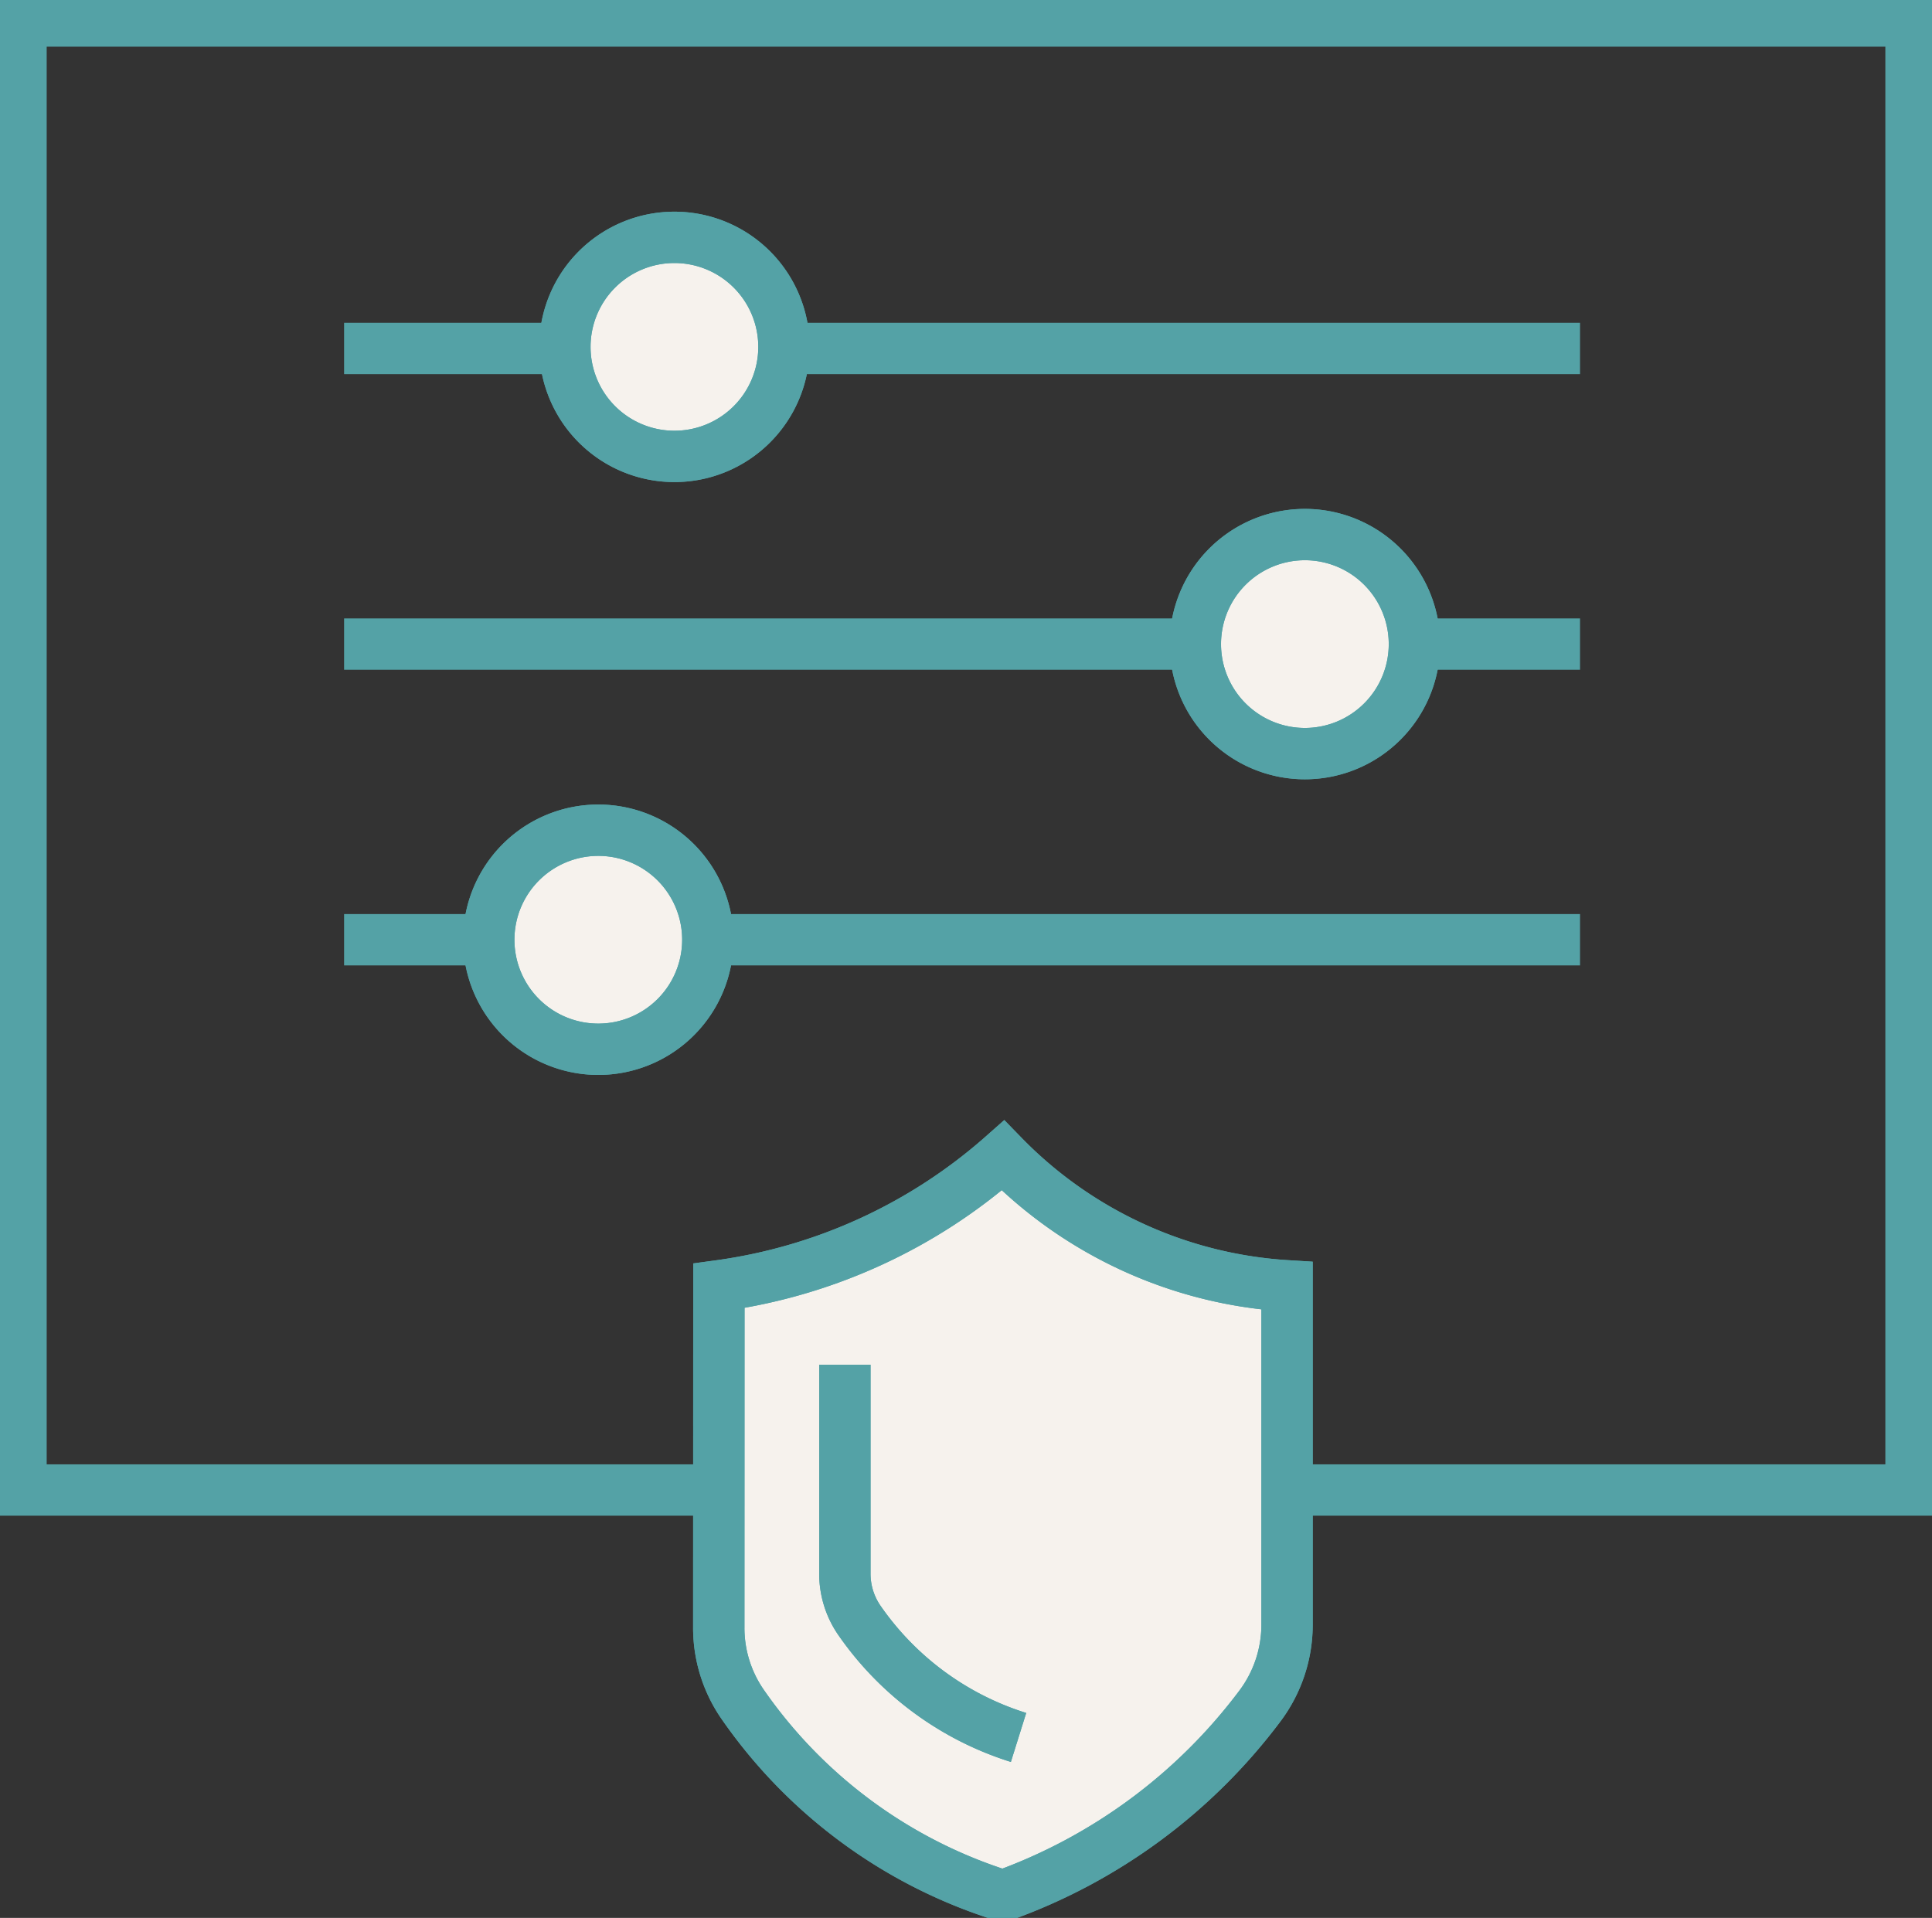
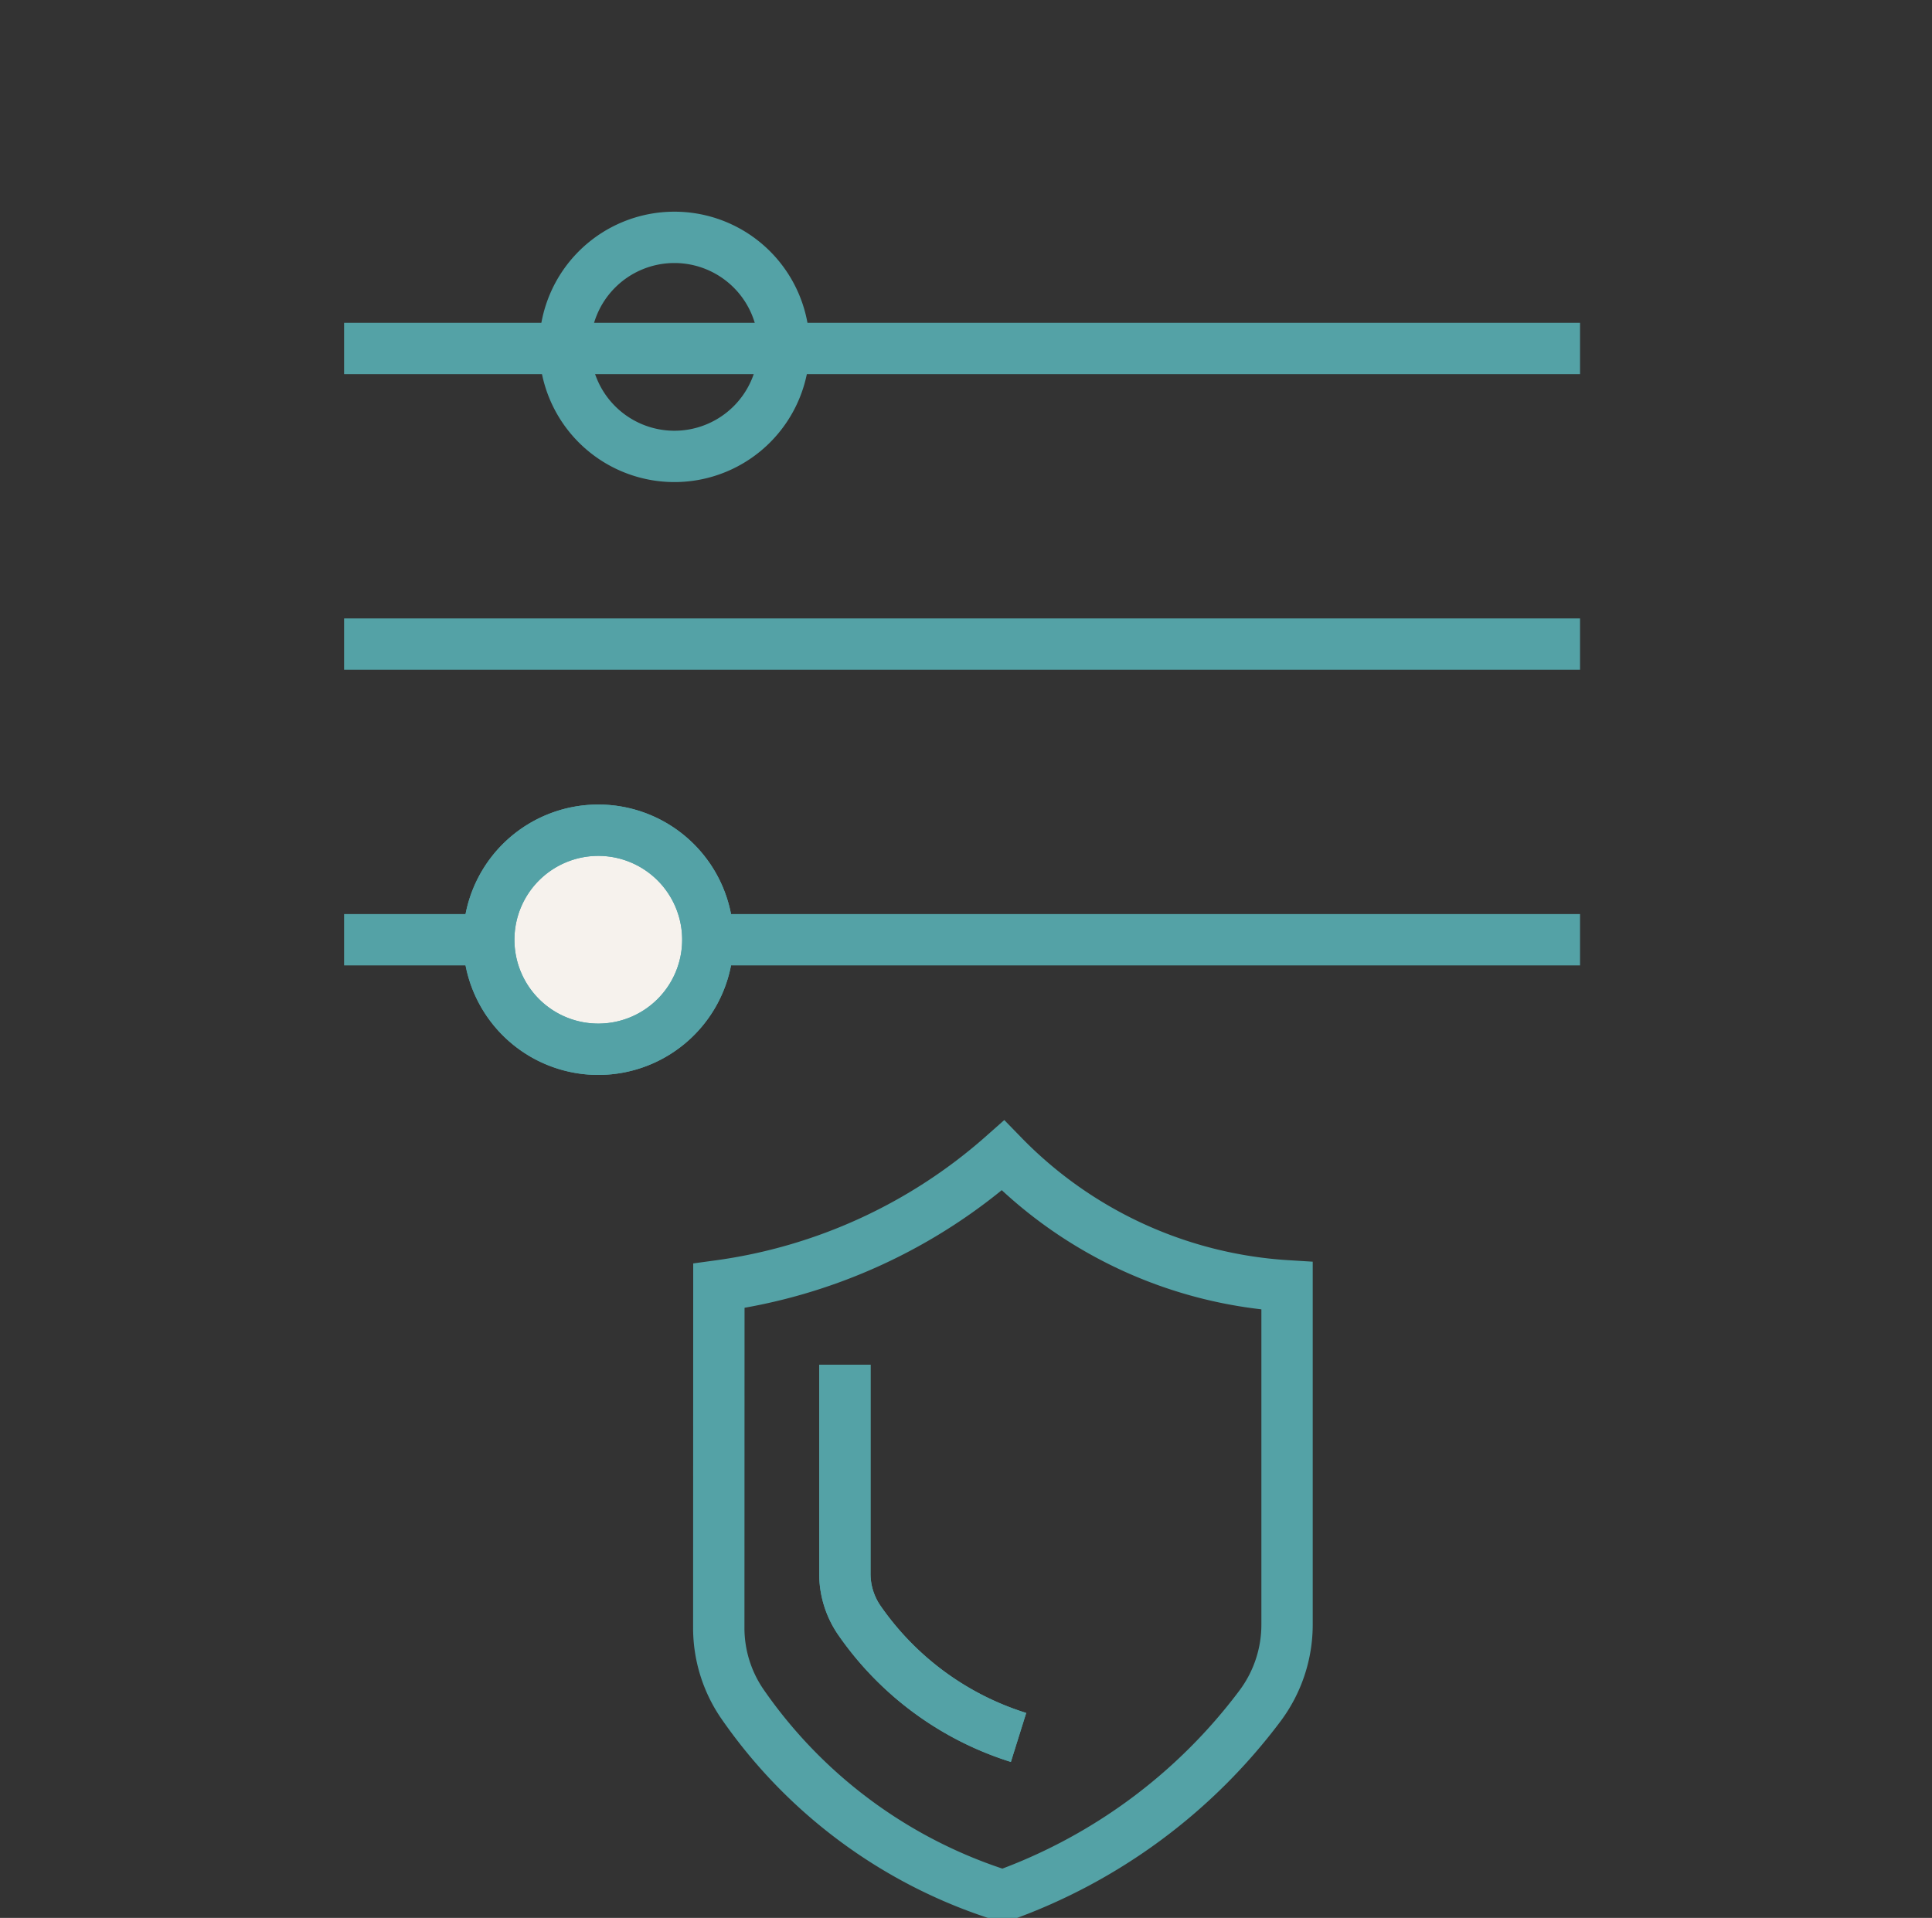
<svg xmlns="http://www.w3.org/2000/svg" width="56.446" height="56.037" viewBox="0 0 56.446 56.037">
  <rect x="0" y="0" width="56.446" height="56.037" fill="#333333" stroke="none" />
  <defs>
    <clipPath id="clip-path">
      <rect id="Rectangle_29133" data-name="Rectangle 29133" width="56.446" height="56.037" fill="none" stroke="#54a2a6" stroke-width="1.5" />
    </clipPath>
  </defs>
  <g id="Group_10813" data-name="Group 10813" transform="translate(0 0)">
    <g id="Group_10810" data-name="Group 10810" transform="translate(0 0)">
      <g id="Group_10809" data-name="Group 10809" clip-path="url(#clip-path)">
-         <rect id="Rectangle_29132" data-name="Rectangle 29132" width="55.219" height="42.921" transform="translate(0.614 0.614)" fill="none" stroke="#54a2a6" stroke-width="1.5" />
-       </g>
+         </g>
    </g>
    <line id="Line_3558" data-name="Line 3558" x2="36.11" transform="translate(10.053 10.182)" fill="none" stroke="#54a2a6" stroke-width="1.5" />
    <line id="Line_3559" data-name="Line 3559" x2="36.11" transform="translate(10.053 18.819)" fill="none" stroke="#54a2a6" stroke-width="1.5" />
    <line id="Line_3560" data-name="Line 3560" x2="36.11" transform="translate(10.053 27.457)" fill="none" stroke="#54a2a6" stroke-width="1.5" />
    <g id="Group_10812" data-name="Group 10812" transform="translate(0 0)">
      <g id="Group_10811" data-name="Group 10811" clip-path="url(#clip-path)">
-         <path id="Path_5351" data-name="Path 5351" d="M33.3,14.5a3.2,3.2,0,1,1-3.2-3.2,3.2,3.2,0,0,1,3.2,3.2" transform="translate(-10.396 -4.365)" fill="#f6f2ed" stroke="#54a2a6" stroke-width="1.5" />
        <path id="Path_5352" data-name="Path 5352" d="M33.3,14.5a3.2,3.2,0,1,1-3.2-3.2A3.2,3.2,0,0,1,33.3,14.5Z" transform="translate(-10.396 -4.365)" fill="none" stroke="#54a2a6" stroke-width="1.5" />
-         <path id="Path_5353" data-name="Path 5353" d="M63.322,28.657a3.2,3.2,0,1,1-3.2-3.2,3.2,3.2,0,0,1,3.2,3.2" transform="translate(-21.998 -9.838)" fill="#f6f2ed" stroke="#54a2a6" stroke-width="1.5" />
-         <path id="Path_5354" data-name="Path 5354" d="M63.322,28.657a3.2,3.2,0,1,1-3.2-3.2A3.2,3.2,0,0,1,63.322,28.657Z" transform="translate(-21.998 -9.838)" fill="none" stroke="#54a2a6" stroke-width="1.5" />
        <path id="Path_5355" data-name="Path 5355" d="M29.675,42.736a3.2,3.2,0,1,1-3.2-3.2,3.2,3.2,0,0,1,3.2,3.2" transform="translate(-8.995 -15.279)" fill="#f6f2ed" stroke="#54a2a6" stroke-width="1.5" />
        <path id="Path_5356" data-name="Path 5356" d="M29.675,42.736a3.2,3.2,0,1,1-3.2-3.2A3.2,3.2,0,0,1,29.675,42.736Z" transform="translate(-8.995 -15.279)" fill="none" stroke="#54a2a6" stroke-width="1.5" />
-         <path id="Path_5357" data-name="Path 5357" d="M34.233,58.835a15.731,15.731,0,0,0,8.3-3.808,12.658,12.658,0,0,0,8.3,3.808v9.887a3.963,3.963,0,0,1-.788,2.383,16.237,16.237,0,0,1-7.513,5.551,14.535,14.535,0,0,1-7.615-5.608,3.924,3.924,0,0,1-.687-2.239Z" transform="translate(-13.23 -21.266)" fill="#f6f2ed" stroke="#54a2a6" stroke-width="1.5" />
        <path id="Path_5358" data-name="Path 5358" d="M34.233,58.835a15.731,15.731,0,0,0,8.3-3.808,12.658,12.658,0,0,0,8.3,3.808v9.887a3.963,3.963,0,0,1-.788,2.383,16.237,16.237,0,0,1-7.513,5.551,14.535,14.535,0,0,1-7.615-5.608,3.924,3.924,0,0,1-.687-2.239Z" transform="translate(-13.23 -21.266)" fill="none" stroke="#54a2a6" stroke-width="1.5" />
        <path id="Path_5359" data-name="Path 5359" d="M45.307,75.879a8.885,8.885,0,0,1-4.654-3.427,2.4,2.4,0,0,1-.42-1.369V64.988" transform="translate(-15.549 -25.115)" fill="none" stroke="#54a2a6" stroke-width="1.5" />
        <path id="Path_5360" data-name="Path 5360" d="M45.307,75.879a8.885,8.885,0,0,1-4.654-3.427,2.4,2.4,0,0,1-.42-1.369V64.988" transform="translate(-15.549 -25.115)" fill="none" stroke="#54a2a6" stroke-width="1.5" />
      </g>
    </g>
  </g>
</svg>